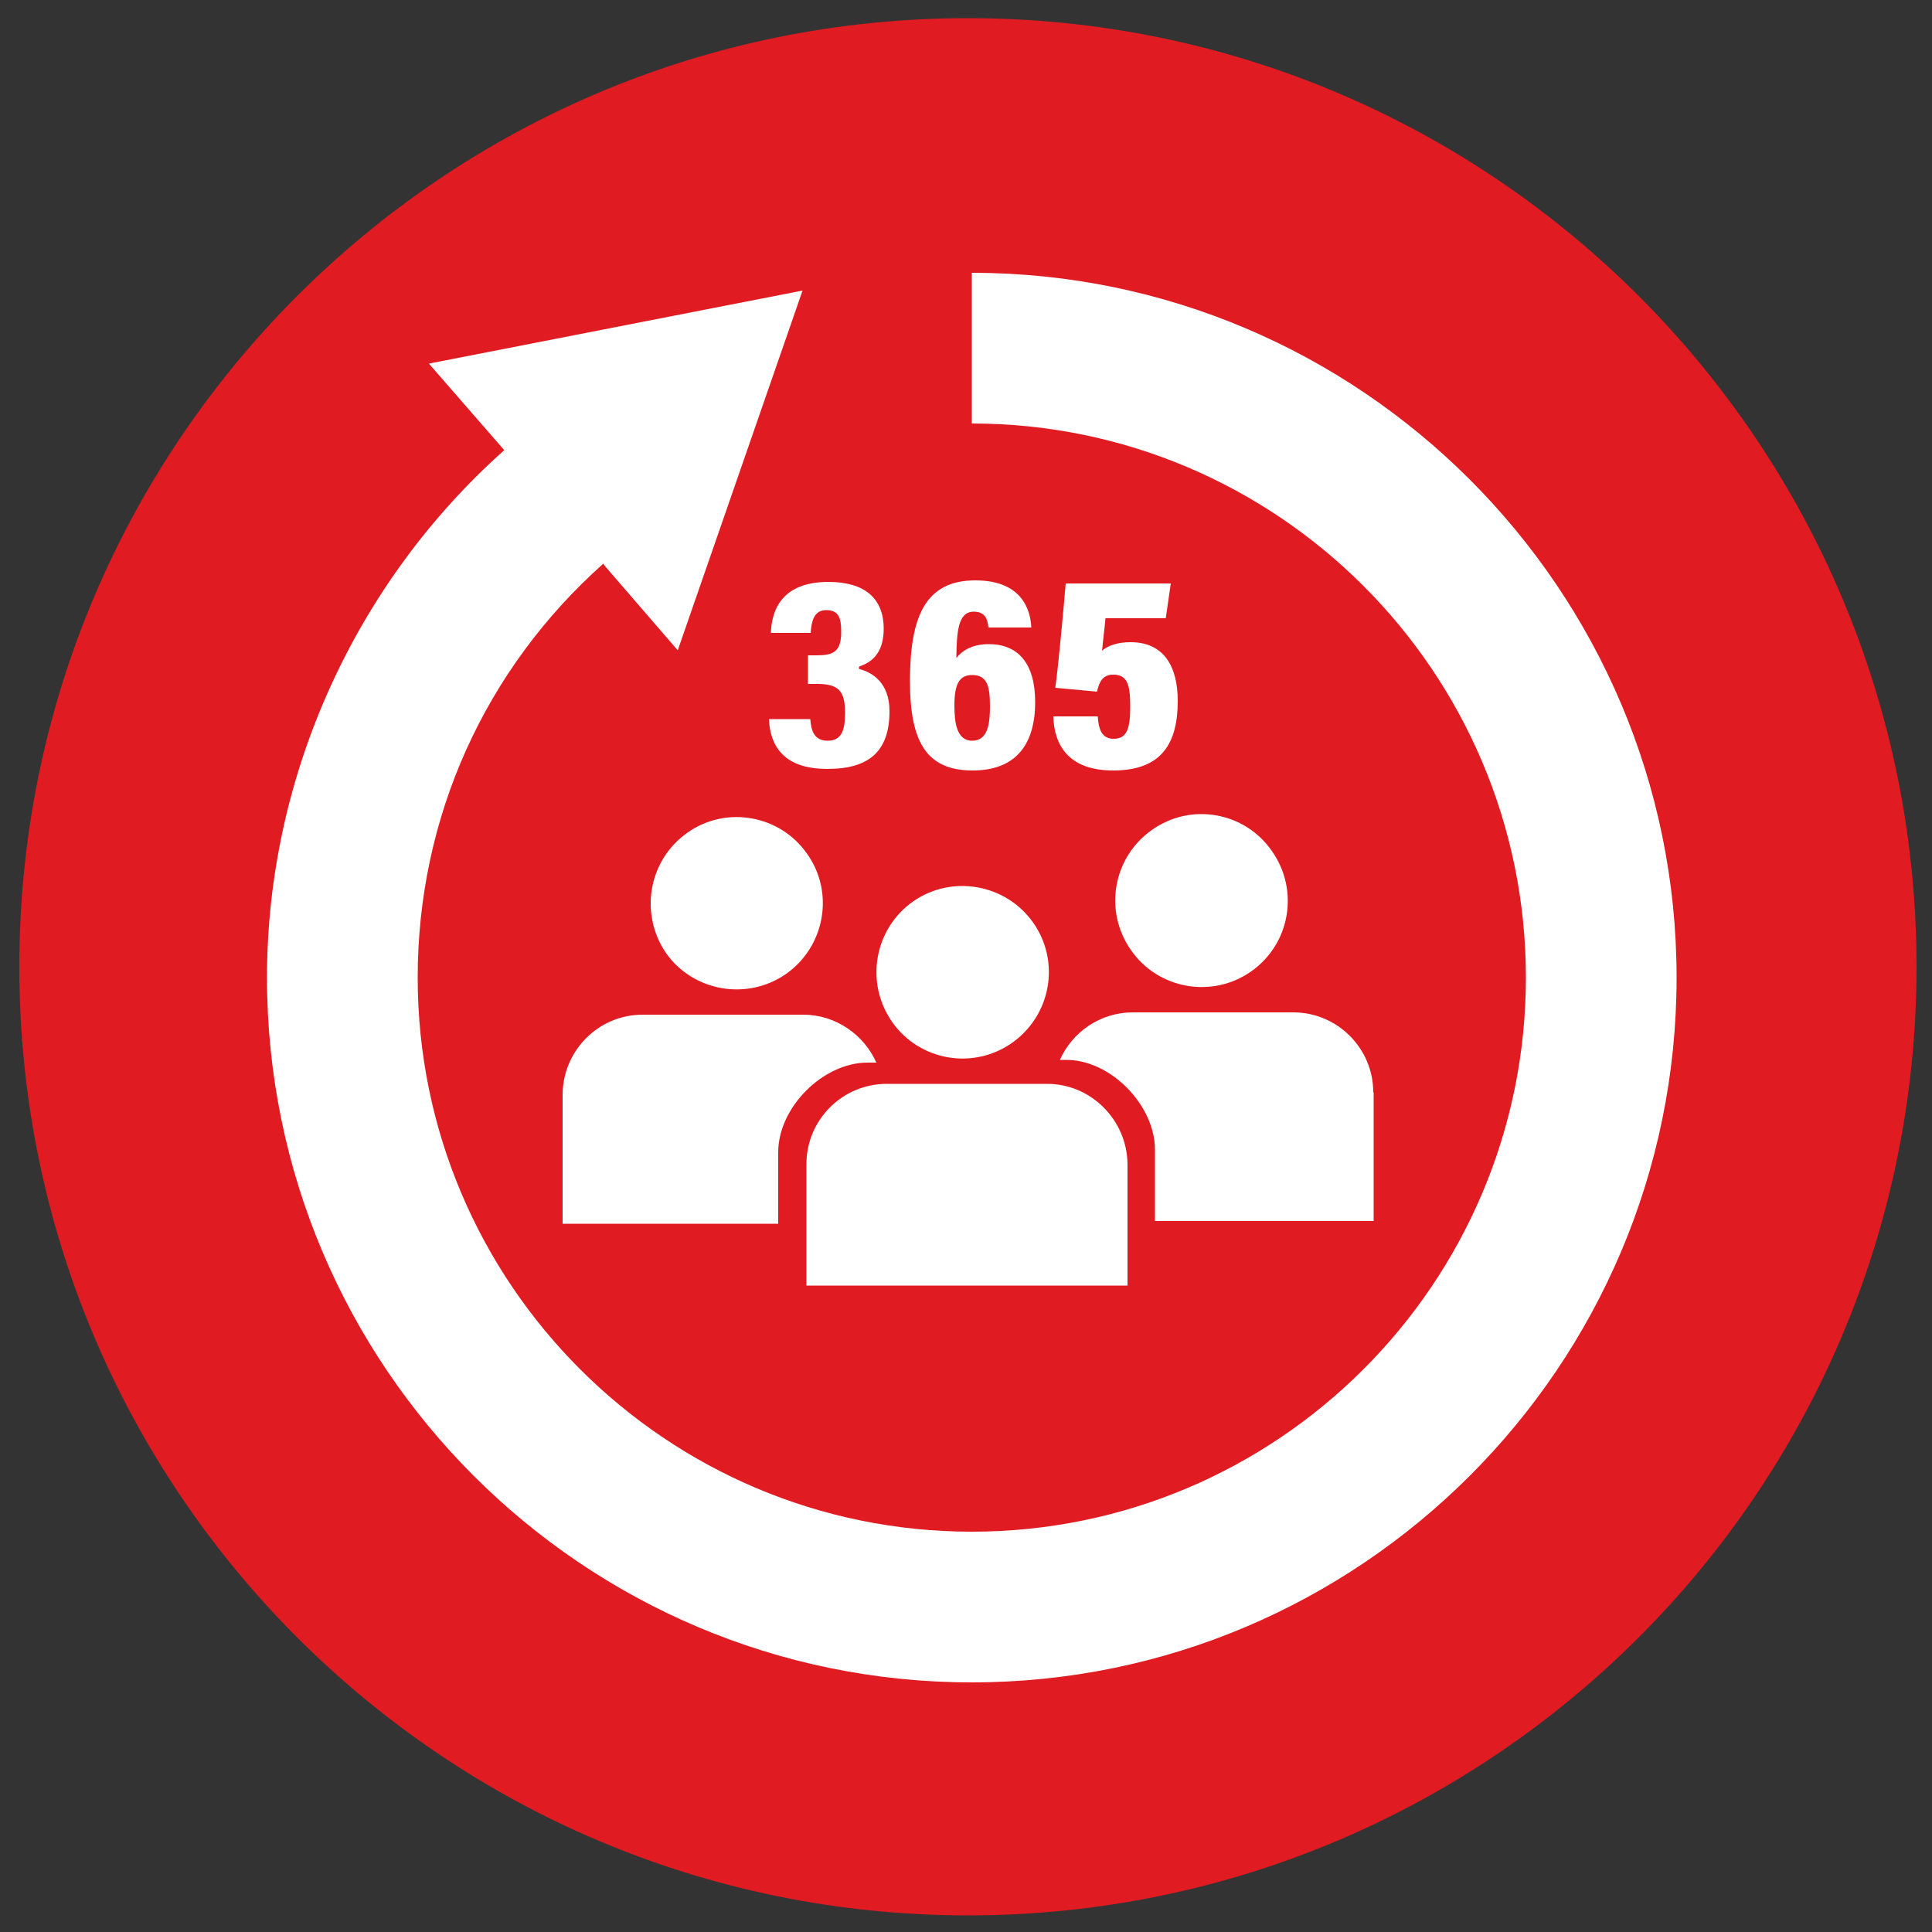
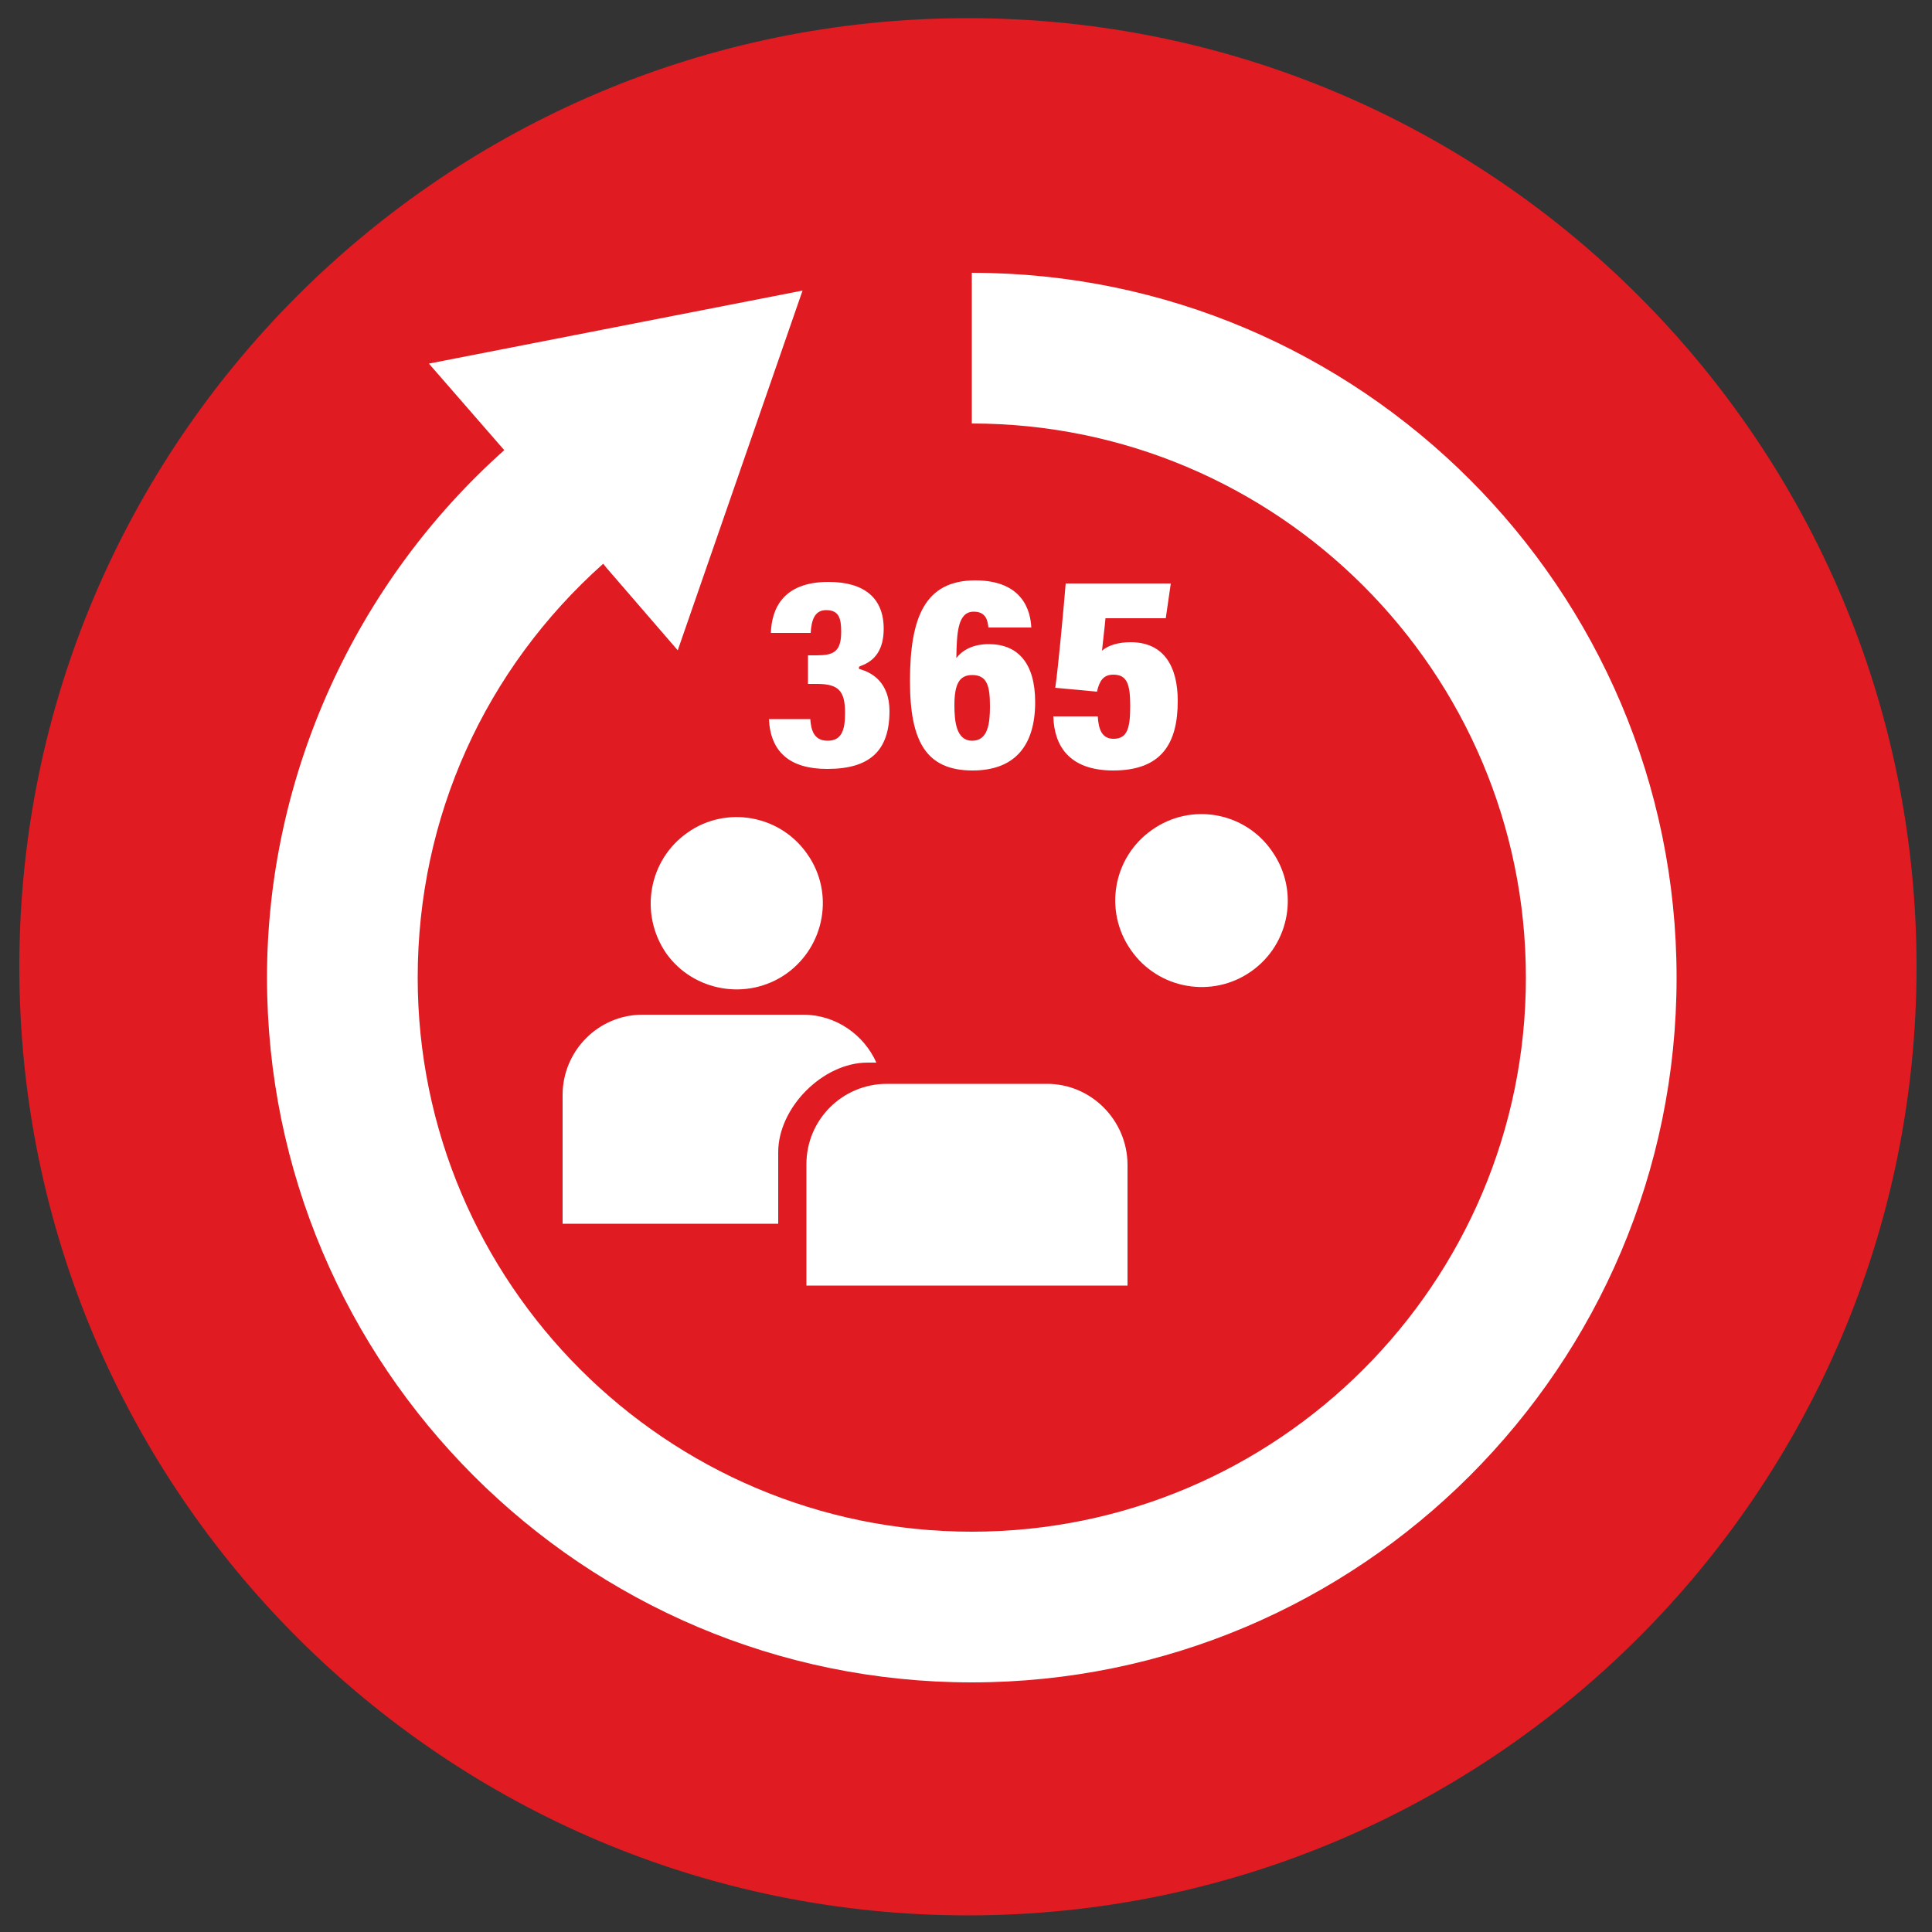
<svg xmlns="http://www.w3.org/2000/svg" version="1.1" id="Layer_1" x="0px" y="0px" viewBox="0 0 500 500" style="enable-background:new 0 0 500 500;" xml:space="preserve">
  <rect x="0" y="0" width="500" height="500" fill="#333333" stroke="none" />
  <style type="text/css">
	.st0{fill:#E01B22;}
	.st1{fill:#FFFFFF;}
</style>
  <g>
    <path class="st0" d="M496,250.2c0,135.6-110,245.5-245.5,245.5S5,385.8,5,250.2S114.9,4.7,250.5,4.7S496,114.6,496,250.2z" />
  </g>
  <path class="st1" d="M251.5,70.6v39c79.1,0,143.4,64.3,143.4,143.4c0,79.1-64.3,143.4-143.4,143.4c-79.1,0-143.4-64.3-143.4-143.4  c0-41.5,17.4-79.8,48-107.1l0.9,1.1l18.4,21.3l32.3-93.1l-96.7,18.9l19.5,22.4C91.9,150.9,69.1,200.9,69.1,253  c0,100.6,81.8,182.4,182.4,182.4c100.5,0,182.4-81.8,182.4-182.4C433.9,152.5,352,70.6,251.5,70.6z" />
  <g>
-     <path class="st1" d="M261.9,269.9c10.1-7.1,12.6-21,5.5-31.1c-7.1-10.1-21.1-12.5-31.1-5.5c-10.1,7.1-12.5,21.1-5.4,31.2   C237.9,274.5,251.8,277,261.9,269.9z" />
    <path class="st1" d="M203.5,252c10-7.1,12.5-21,5.4-31c-7-10.1-21-12.6-31-5.5c-10.1,7.1-12.5,21-5.5,31.2   C179.4,256.6,193.4,259.1,203.5,252z" />
    <path class="st1" d="M224.5,275h2.3c-3.2-7.2-10.5-12.4-18.9-12.4h-41.6c-11.5,0-20.7,9.4-20.7,20.8v33.3h55.8v-18.5   C201.4,286.6,213,275,224.5,275z" />
    <path class="st1" d="M323.8,251.4c10.1-7.1,12.5-21,5.4-31.1c-7-10.2-21-12.7-31.1-5.5c-10.1,7.1-12.5,21-5.4,31.1   C299.7,256,313.7,258.5,323.8,251.4z" />
-     <path class="st1" d="M355.4,282.7c0-11.4-9.3-20.7-20.7-20.7h-41.5c-8.5,0-15.7,5.1-18.9,12.3h1.7c11.5,0,22.9,11.8,22.9,23.2v18.5   h56.6V282.7z" />
    <path class="st1" d="M271,280.5h-1.6h-37.6h-2.3c-11.5,0-20.8,9.3-20.8,20.8v5.6v25.8h83.1v-25.8v-5.6   C291.7,289.9,282.4,280.5,271,280.5z" />
  </g>
  <g>
    <g>
      <path class="st1" d="M199,186.1c0.4,8.6,5.5,12.9,15.1,12.9c11,0,16.1-4.7,16.1-15c0-7.5-4.7-10-7.6-10.8l-0.3-0.1v-0.5l0.3-0.2    c4.1-1.4,6.1-4.6,6.1-9.7c0-7.9-5-12.1-14.3-12.1c-11.9,0-14.7,7.1-14.9,13.2h10.3c0.2-3.1,0.9-5.9,4-5.9c3.3,0,3.9,2.1,3.9,5.6    c0,5.2-2,6.1-6.4,6.1h-2.2v7.4h2.4c5.5,0,7.2,1.8,7.2,7.5c0,4.3-0.8,7.2-4.5,7.2c-3.6,0-4.3-2.8-4.5-5.6H199z" />
    </g>
    <g>
      <path class="st1" d="M255.8,162.4c-0.2-1.8-0.6-4.1-3.8-4.1c-4.1,0-4.4,5.3-4.5,12c1.7-2.2,4.5-3.6,8.4-3.6c7.5,0,12,4.9,12,15    c0,11.3-5.3,17.7-16.2,17.7c-12,0-16.2-7.5-16.2-23.1c0-16.6,3.9-26.1,16.9-26.1c12.3,0,14.3,7.9,14.5,12.2H255.8z" />
      <path class="st0" d="M251.6,191.7c-4.1,0-4.6-4.9-4.6-9.2c0-5.5,1.3-7.8,4.6-7.8c3.9,0,4.6,2.9,4.6,8.1    C256.2,187.2,255.7,191.7,251.6,191.7z" />
    </g>
    <g>
      <path class="st1" d="M301.7,160h-15.6c-0.2,2.3-0.7,6.2-0.9,8.4c1.6-1.4,4.2-2.2,7.4-2.2c8.7,0,12.2,6.4,12.2,15.2    c0,10.9-4.1,18-16.7,18c-11.5,0-15.3-6.5-15.5-14h11.5c0.2,3.4,1.1,5.8,4.1,5.8c3.6,0,4.3-2.9,4.3-8.5c0-5.8-0.9-8.1-4.4-8.1    c-2.6,0-3.6,1.7-4.2,4.4l-10.8-1c0.8-5.5,2.2-20.9,2.7-27H303L301.7,160z" />
    </g>
  </g>
</svg>